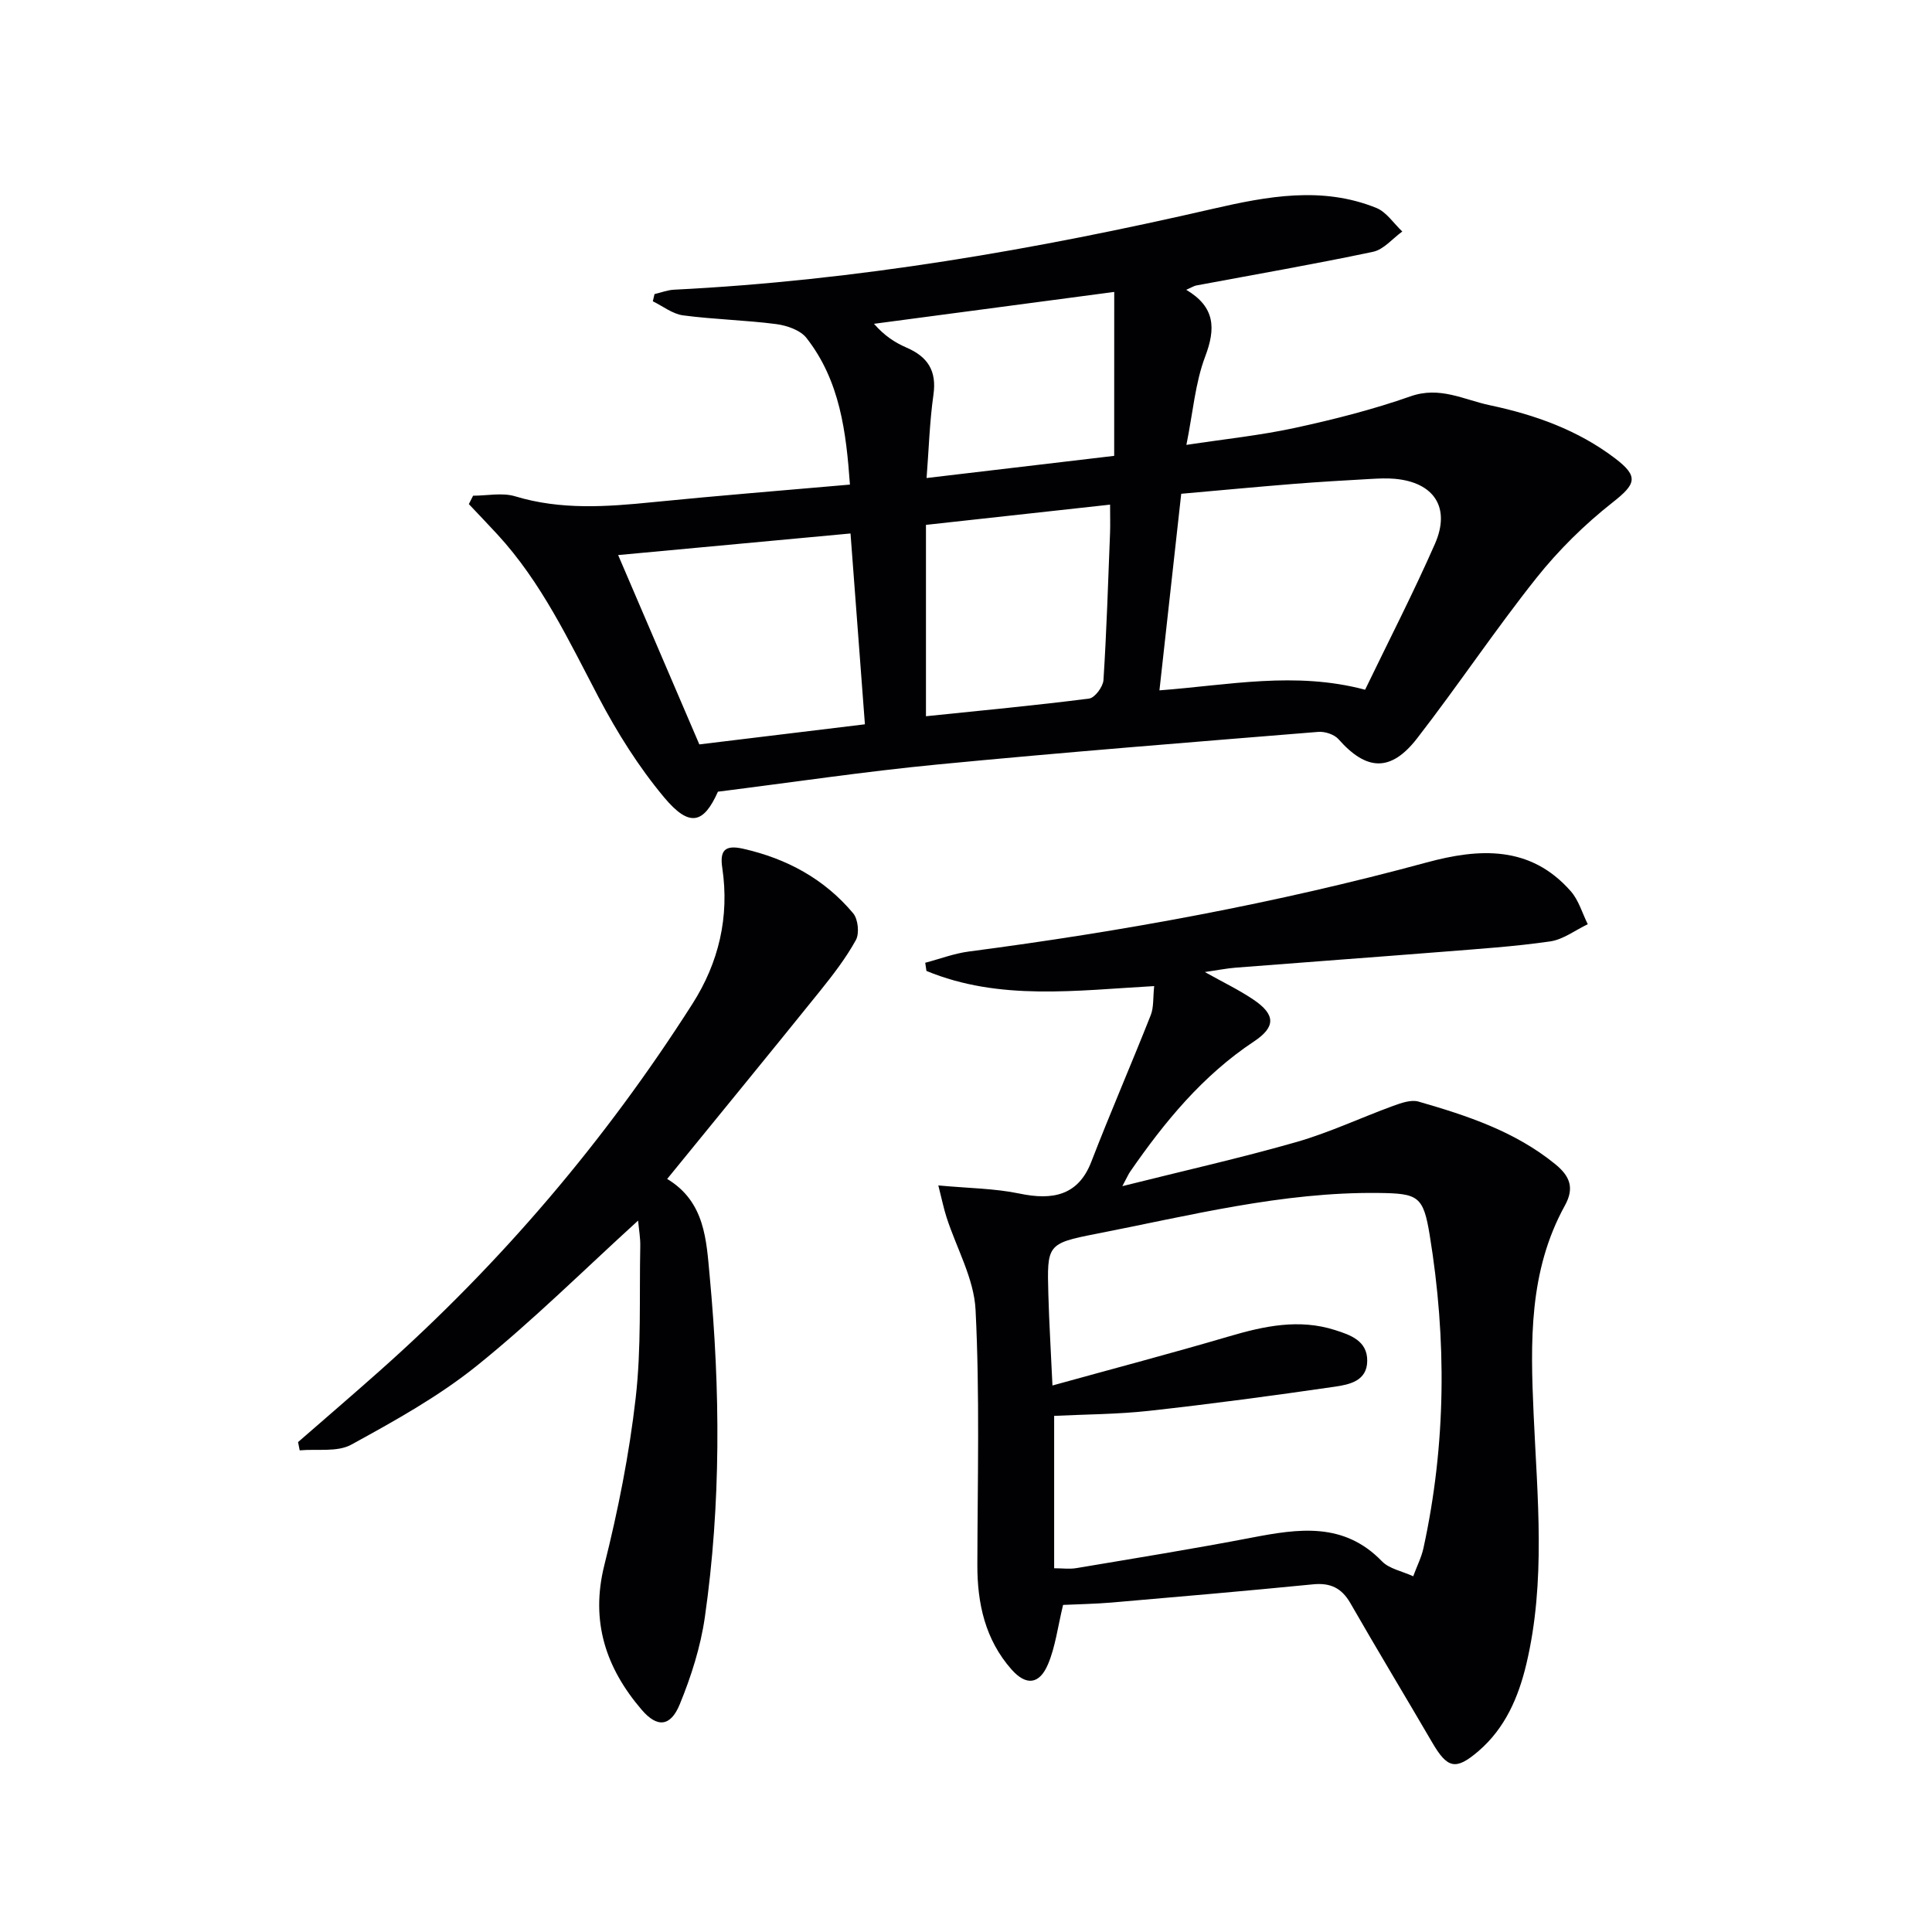
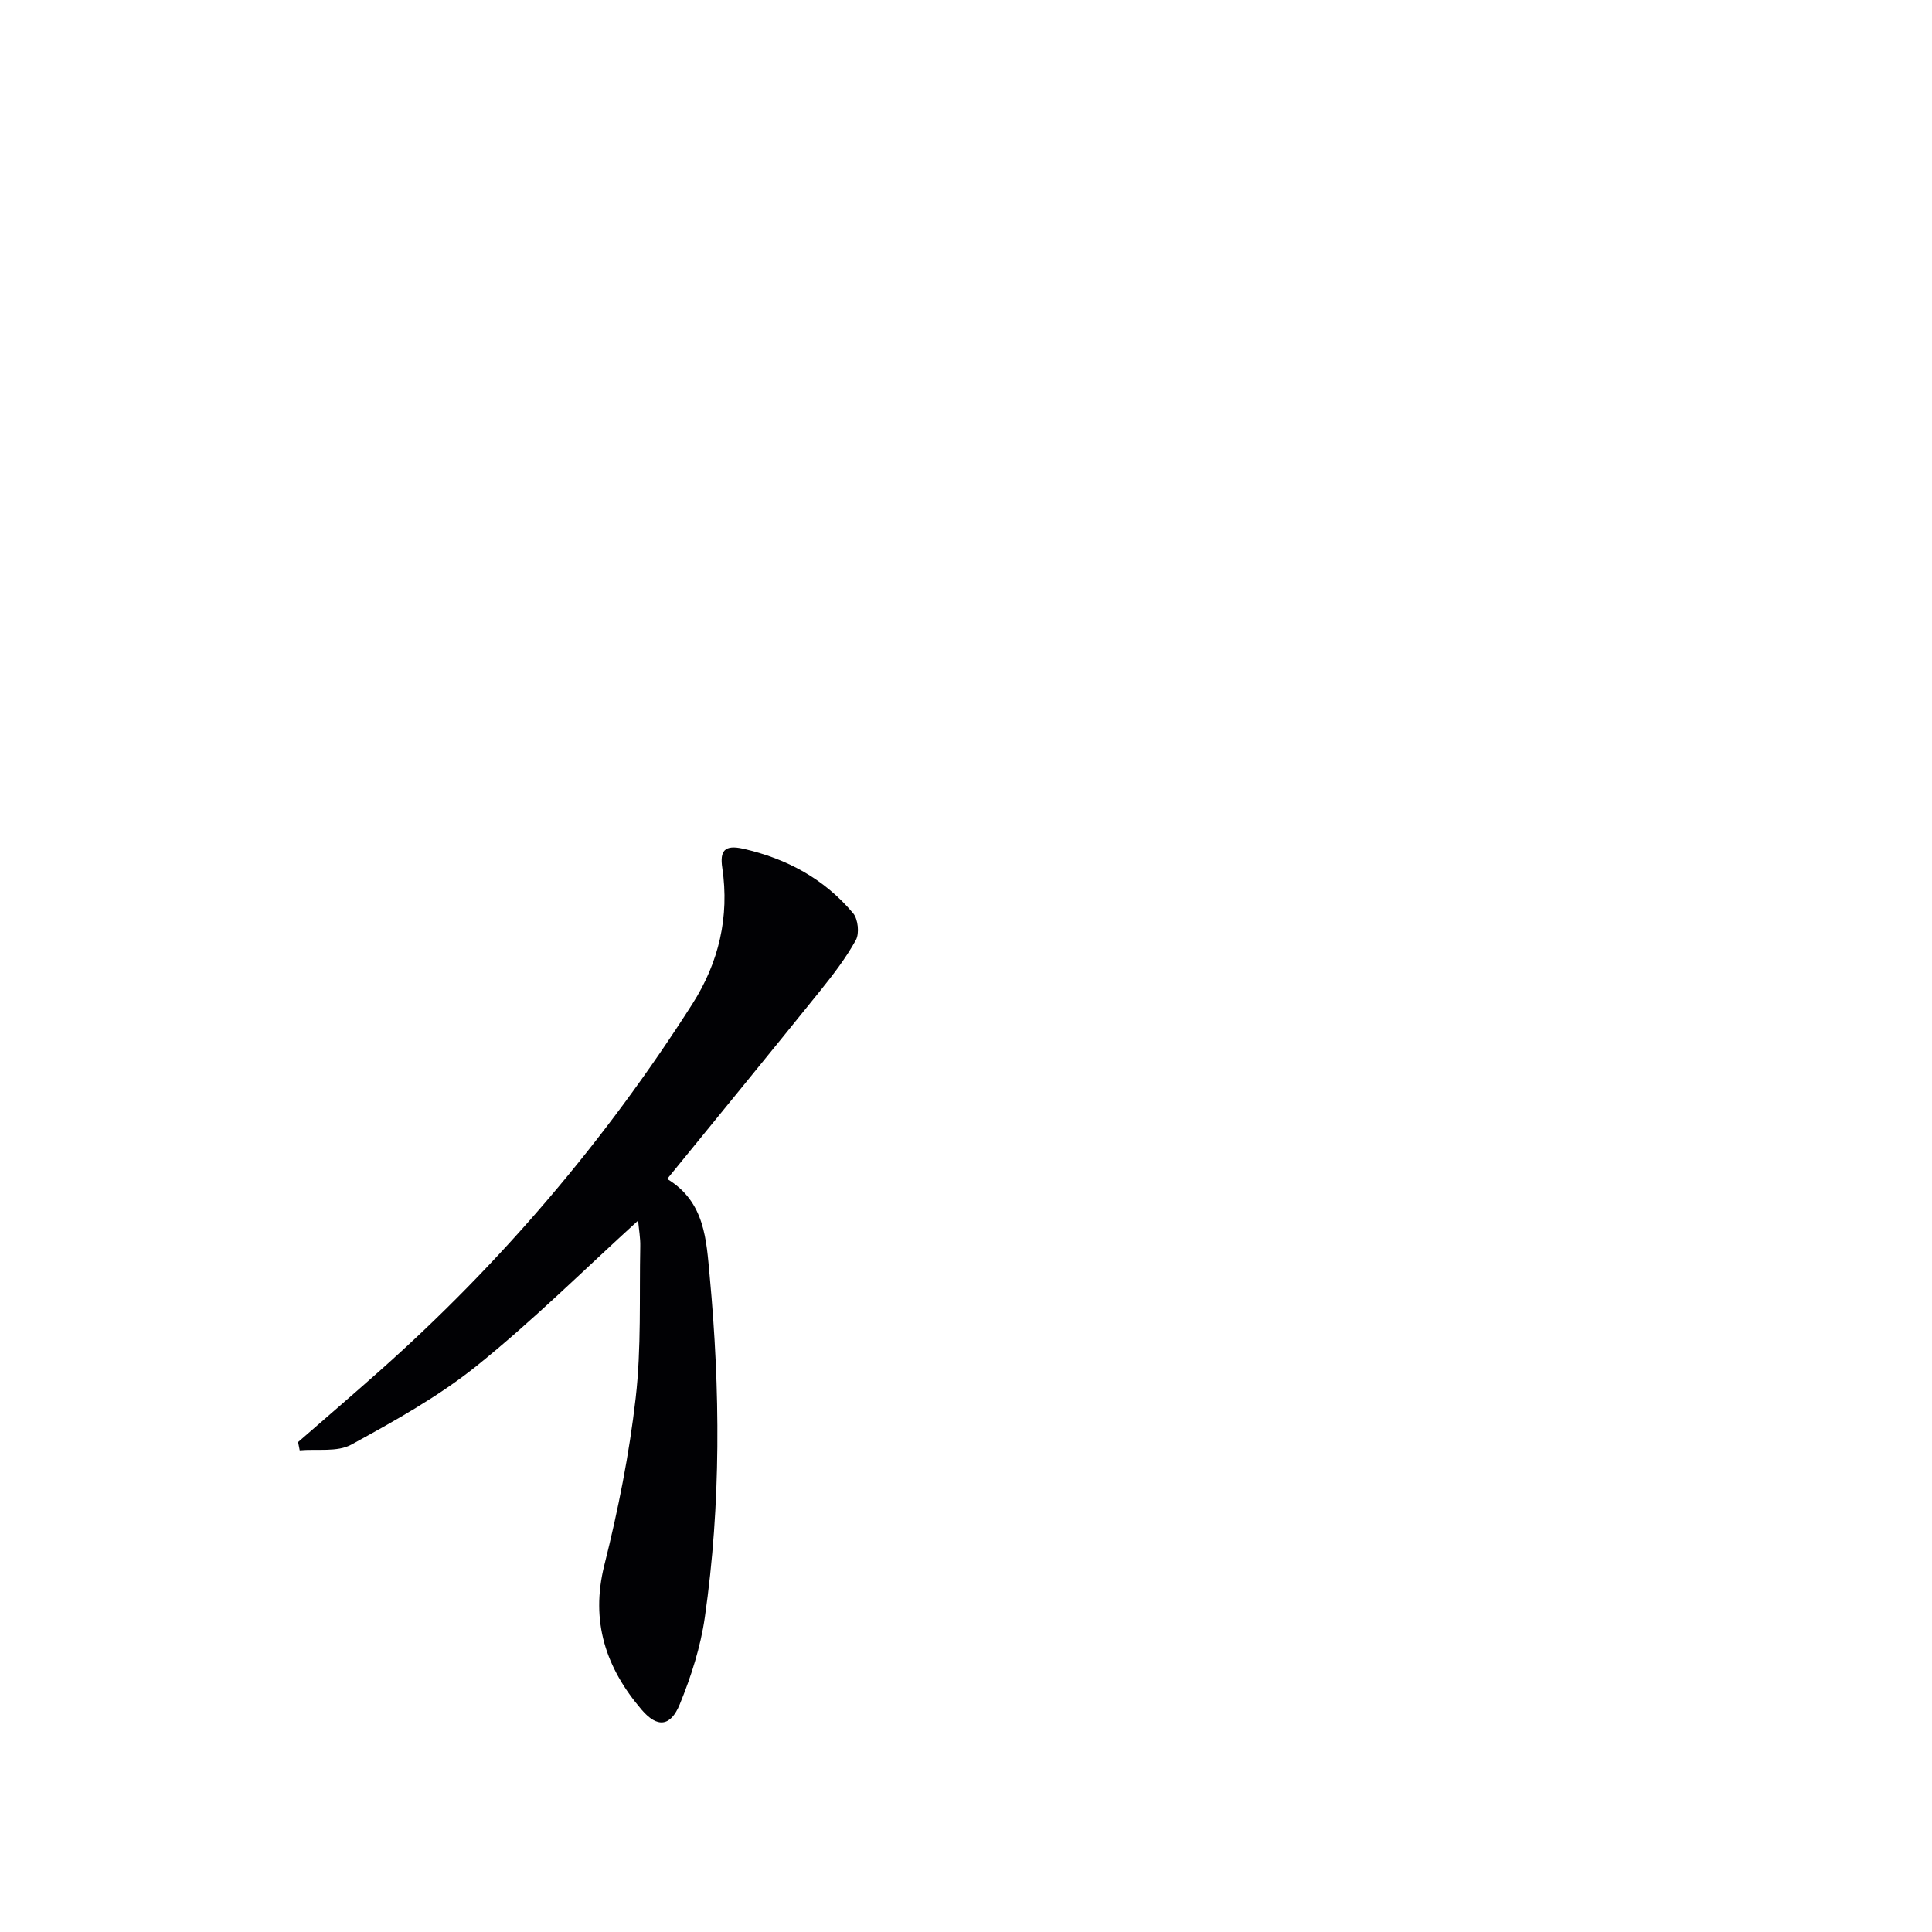
<svg xmlns="http://www.w3.org/2000/svg" enable-background="new 0 0 400 400" viewBox="0 0 400 400">
  <g fill="#010104">
-     <path d="m97.95 102.63c2.91 0 6.02-.68 8.69.12 9.49 2.88 18.99 2.18 28.6 1.21 13.36-1.34 26.74-2.4 40.73-3.63-.78-10.84-2.04-21.47-9-30.36-1.27-1.62-4.05-2.58-6.26-2.87-6.4-.83-12.9-.96-19.3-1.81-2.17-.29-4.17-1.9-6.25-2.91.12-.5.23-1 .35-1.49 1.34-.31 2.67-.84 4.02-.91 37.77-1.88 74.85-8.29 111.63-16.76 11.23-2.58 22.58-4.71 33.8-.17 2.1.85 3.59 3.21 5.37 4.88-2.01 1.45-3.84 3.73-6.05 4.2-12.16 2.57-24.41 4.69-36.63 6.98-.42.08-.81.34-2.05.89 6.01 3.58 6.12 8 3.93 13.79-2.08 5.49-2.54 11.6-3.9 18.32 7.9-1.2 15.27-1.96 22.47-3.52 8.08-1.75 16.16-3.8 23.95-6.54 6.06-2.13 11.01.71 16.41 1.85 9.37 1.98 18.24 5.15 25.93 11 5 3.8 4.28 5.35-.55 9.15-5.78 4.55-11.17 9.86-15.75 15.62-8.57 10.78-16.24 22.29-24.68 33.18-5.45 7.04-10.49 6.76-16.28.2-.88-1-2.83-1.64-4.21-1.52-26.32 2.14-52.64 4.22-78.93 6.76-15.02 1.45-29.97 3.69-45.35 5.62-2.94 6.59-5.86 7.49-11.12 1.2-5.27-6.3-9.74-13.43-13.57-20.71-6.2-11.79-11.84-23.85-20.99-33.78-1.94-2.11-3.93-4.17-5.89-6.25.29-.58.58-1.16.88-1.74zm184.68 40.17c4.92-10.19 10-20.06 14.46-30.2 3.3-7.53-.2-12.75-8.34-13.47-1.65-.15-3.32-.06-4.98.03-5.29.3-10.57.6-15.85 1.02-7.87.63-15.73 1.38-23.36 2.05-1.52 13.72-2.99 26.97-4.51 40.7 14.28-1.07 28.07-3.99 42.58-.13zm-103.56 7.16c-.99-13.07-1.98-26.18-2.98-39.51-16.55 1.54-32.16 2.99-48.11 4.47 5.58 13.01 11.31 26.36 16.81 39.2 11.69-1.42 22.66-2.75 34.28-4.16zm12.64-41.29v39.62c11.46-1.19 22.65-2.23 33.78-3.66 1.18-.15 2.88-2.44 2.97-3.82.65-10.11.96-20.23 1.36-30.35.07-1.74.01-3.49.01-5.98-13.21 1.44-25.67 2.81-38.12 4.19zm38.98-48.23c-17.53 2.33-33.63 4.46-49.74 6.6 2.13 2.45 4.34 3.89 6.72 4.92 4.39 1.89 6.3 4.79 5.59 9.76-.8 5.64-.96 11.36-1.42 17.25 13.38-1.58 26.32-3.11 38.84-4.59.01-11.03.01-21.91.01-33.94z" />
-     <path d="m220.1 332.28c-1.11 4.59-1.59 8.62-3.09 12.21-1.79 4.3-4.57 4.57-7.59 1.15-5.45-6.18-7.09-13.64-7.07-21.68.04-17.59.51-35.22-.37-52.77-.32-6.47-3.95-12.77-6.01-19.17-.58-1.79-.95-3.64-1.7-6.59 6.3.59 11.65.61 16.77 1.68 6.95 1.46 12.22.39 14.91-6.59 3.93-10.18 8.29-20.2 12.3-30.35.64-1.61.45-3.56.71-6.01-16.12.89-32.04 3.11-47.15-3.14-.08-.56-.16-1.13-.25-1.69 3.01-.79 5.98-1.93 9.04-2.33 31.97-4.18 63.61-9.97 94.74-18.43 10.9-2.96 21.53-3.58 29.89 5.97 1.63 1.86 2.36 4.52 3.5 6.81-2.59 1.23-5.08 3.17-7.79 3.56-7.39 1.07-14.87 1.55-22.32 2.15-14.25 1.13-28.5 2.16-42.75 3.28-1.92.15-3.83.54-6.42.91 3.76 2.11 7.05 3.68 10.03 5.69 4.65 3.13 4.66 5.68.13 8.69-10.61 7.04-18.5 16.64-25.63 26.96-.36.52-.61 1.12-1.61 2.99 12.77-3.2 24.49-5.83 36.03-9.13 6.83-1.96 13.34-5.04 20.04-7.49 1.66-.6 3.7-1.33 5.24-.89 10.06 2.9 19.98 6.16 28.32 12.96 3.04 2.48 4 4.91 2 8.55-7.5 13.59-7.15 28.24-6.48 43.22.77 17.22 2.56 34.6-1.5 51.7-1.63 6.87-4.38 13.3-9.92 18.05-4.72 4.05-6.43 3.61-9.59-1.81-5.61-9.62-11.38-19.15-16.92-28.81-1.81-3.15-4.14-4.27-7.74-3.91-13.89 1.37-27.81 2.57-41.72 3.77-3.44.29-6.9.34-10.03.49zm72.49-5.93c.78-2.12 1.7-3.91 2.12-5.82 4.7-21.53 4.83-43.19 1.29-64.85-1.32-8.08-2.41-8.59-10.57-8.69-19.97-.24-39.19 4.7-58.57 8.48-10.1 1.97-10.09 2.28-9.81 12.51.16 5.91.53 11.81.85 18.87 12.93-3.58 24.78-6.7 36.54-10.16 7.29-2.15 14.52-3.7 21.98-1.31 3.17 1.01 6.69 2.21 6.65 6.38-.03 4.18-3.73 4.9-6.71 5.34-12.8 1.86-25.63 3.58-38.48 5-6.52.72-13.12.72-19.63 1.04v31.55c1.7 0 3.19.21 4.61-.03 12.11-2.04 24.24-3.99 36.3-6.31 9.7-1.86 19.06-3.28 26.97 4.91 1.49 1.54 4.1 2.01 6.46 3.09z" />
    <path d="m132.11 252.71c-11.35 10.33-21.87 20.79-33.37 30.04-7.93 6.38-17.03 11.43-26.01 16.35-2.9 1.59-7.08.85-10.68 1.18-.11-.57-.23-1.14-.34-1.71 5.6-4.88 11.23-9.71 16.78-14.64 25.18-22.34 46.8-47.74 64.88-76.11 5.44-8.53 7.68-17.98 6.17-28.14-.53-3.52.46-4.83 4.31-3.96 9.07 2.05 16.83 6.26 22.79 13.37 1.02 1.22 1.32 4.16.56 5.54-2.07 3.75-4.74 7.21-7.44 10.57-10.43 12.94-20.96 25.79-31.63 38.89 7.87 4.72 8.11 12.74 8.8 20.07 2.2 23.57 2.37 47.19-1 70.67-.88 6.14-2.83 12.26-5.19 18.02-1.9 4.64-4.65 4.92-7.88 1.15-7.4-8.64-10.66-18.26-7.74-29.95 2.85-11.37 5.16-22.97 6.49-34.61 1.19-10.37.74-20.93.95-31.41.04-1.73-.28-3.46-.45-5.32z" />
  </g>
</svg>